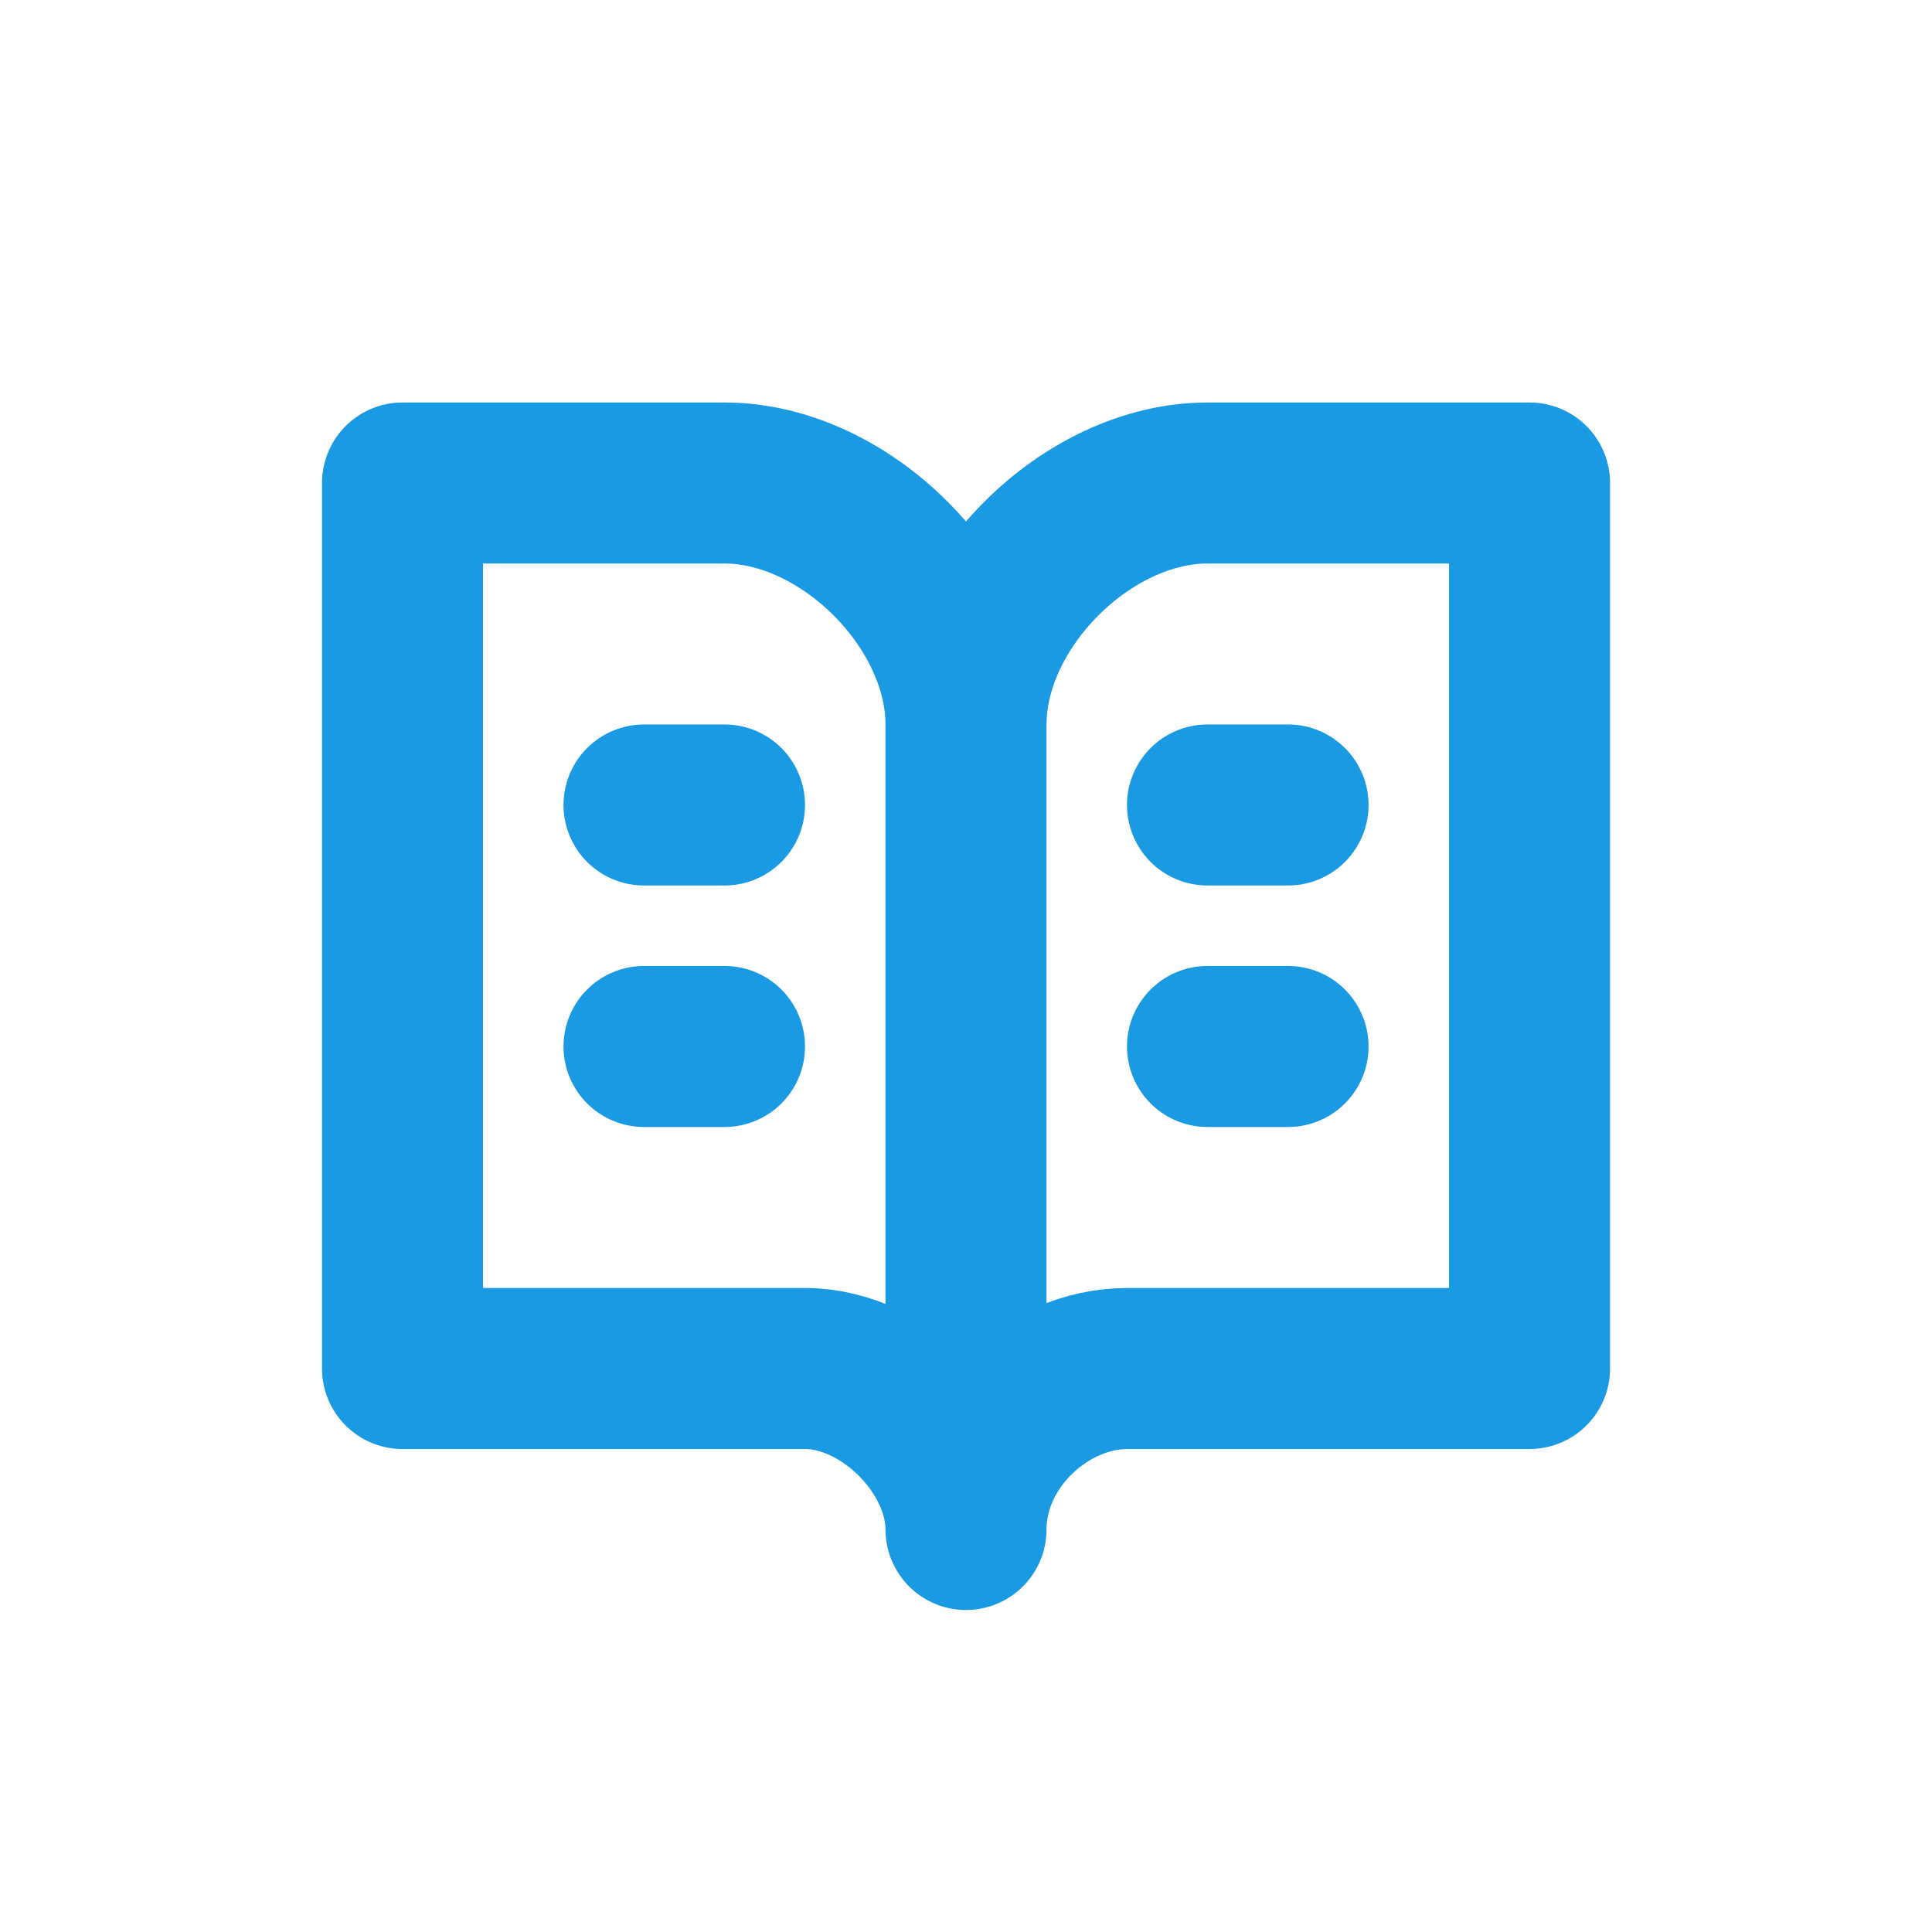
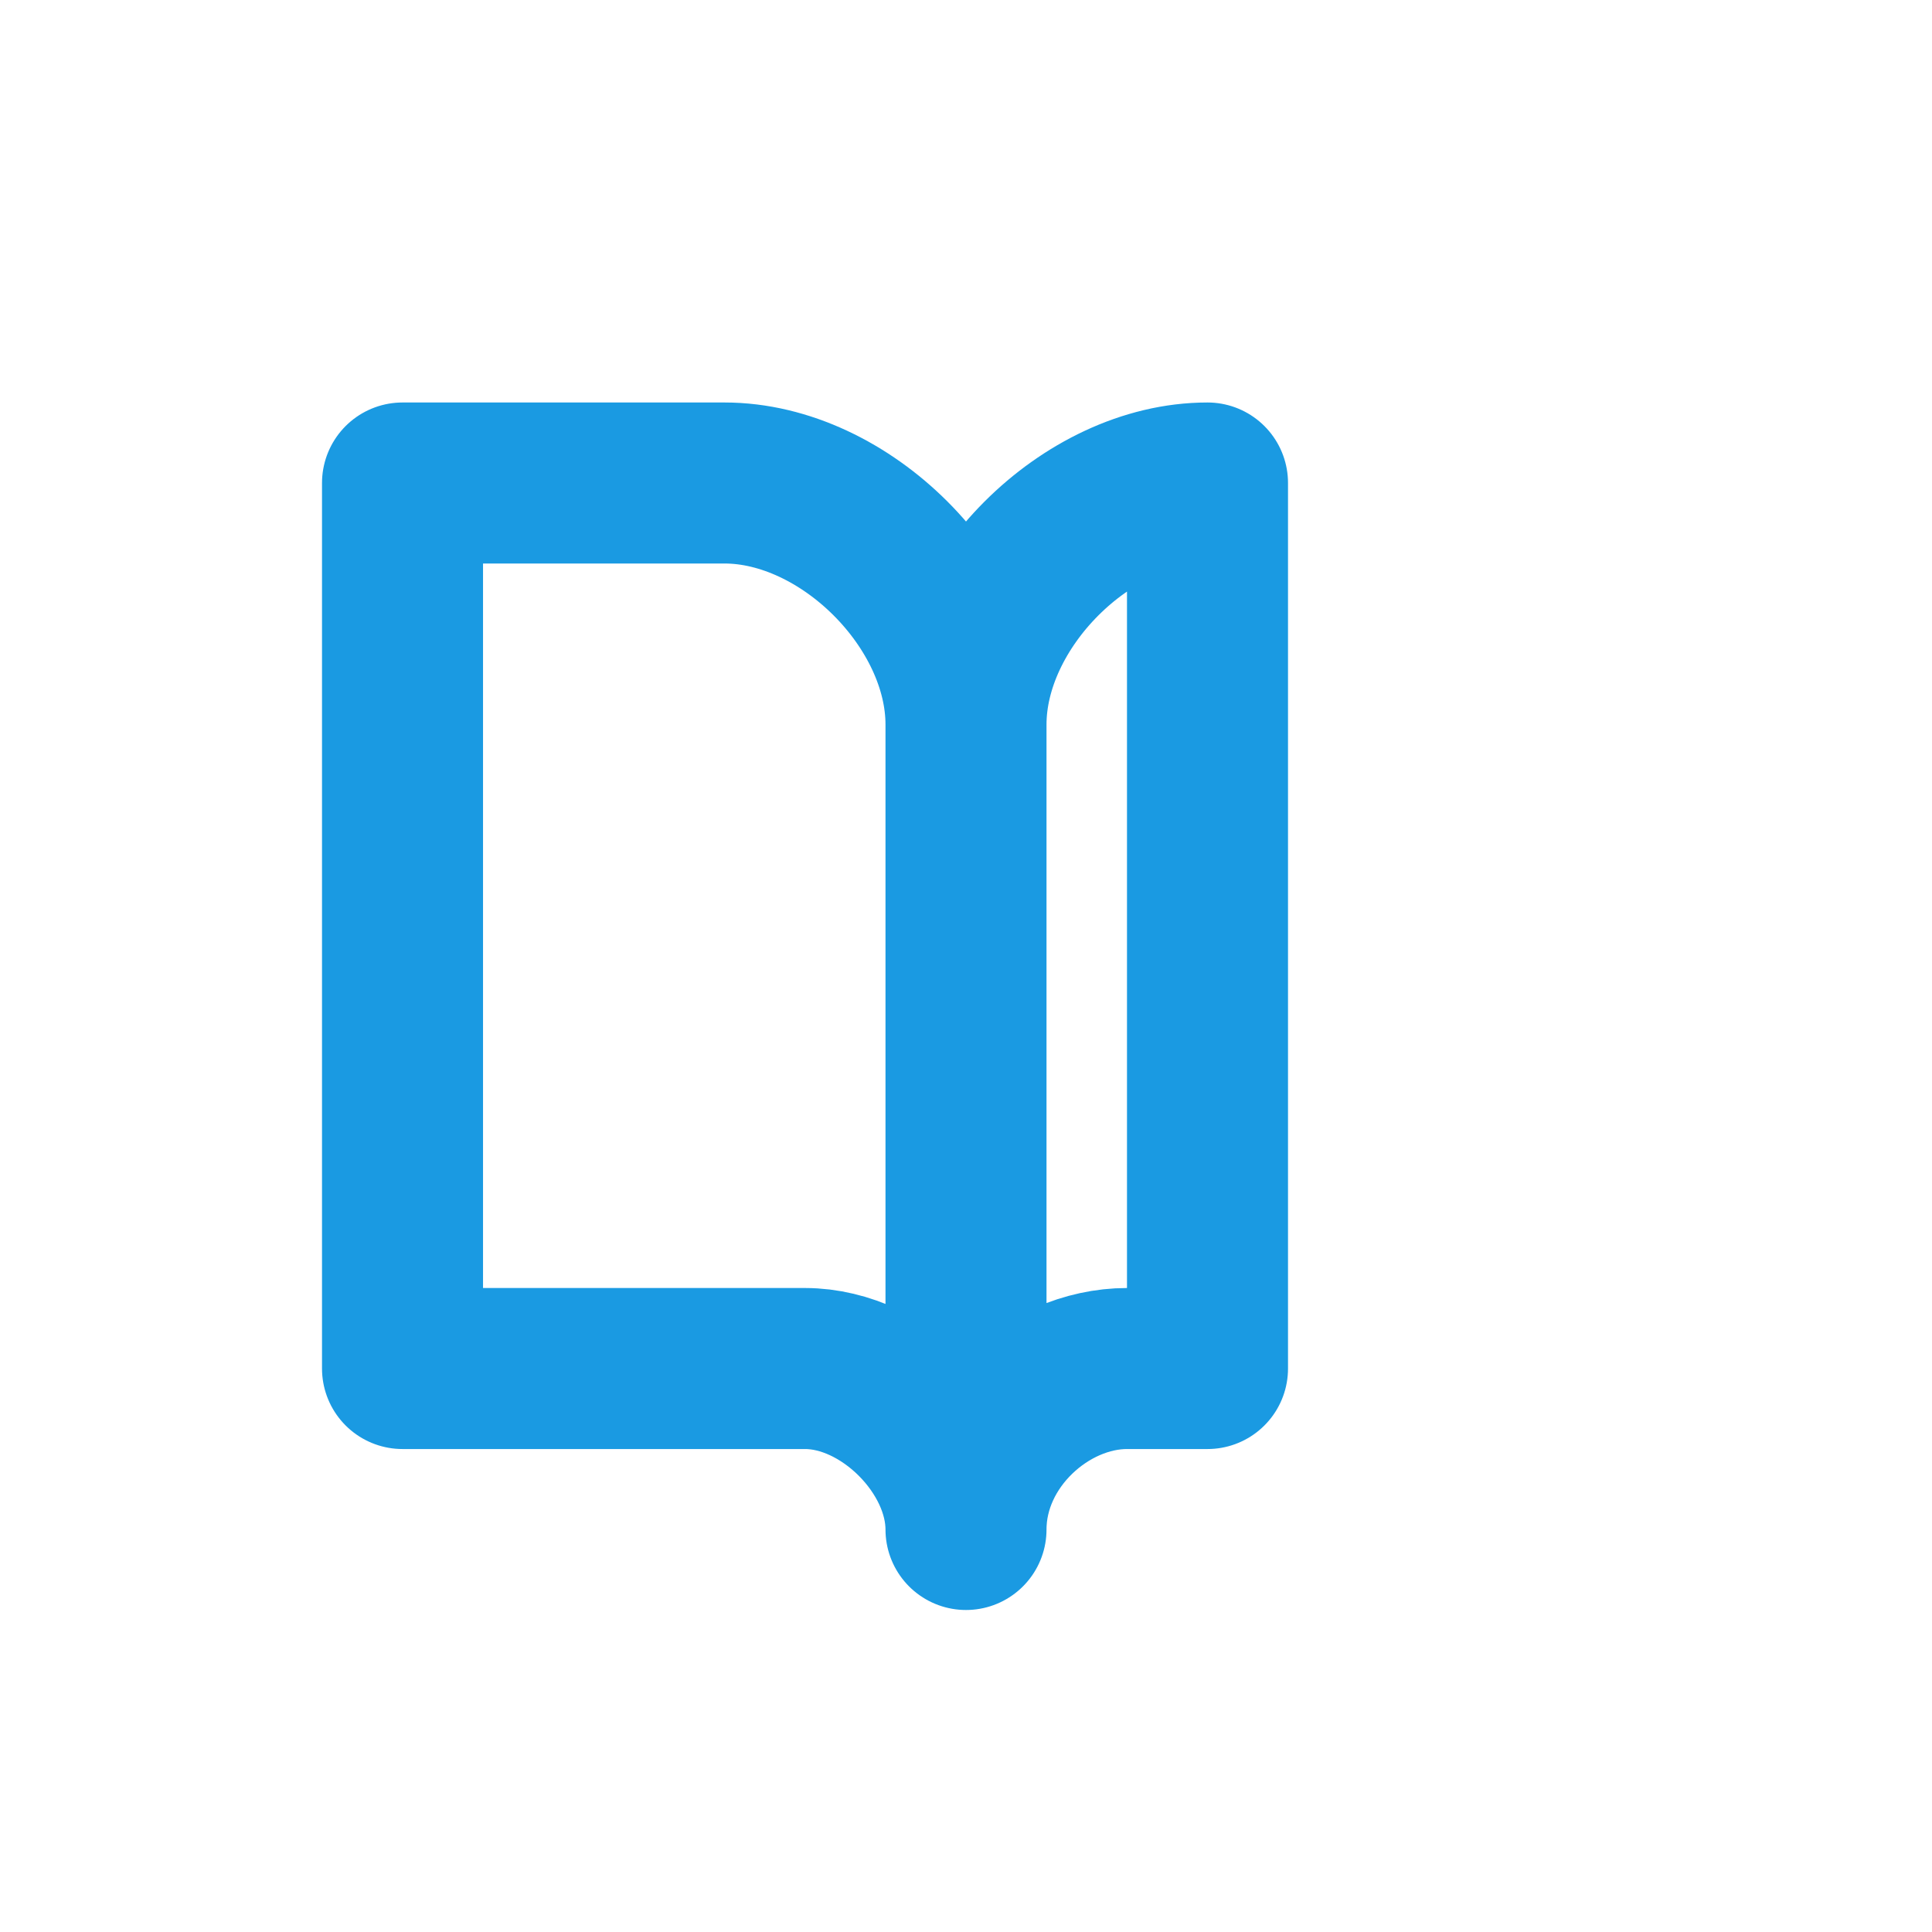
<svg xmlns="http://www.w3.org/2000/svg" width="32" height="32" viewBox="0 0 32 32" fill="none">
  <g id="Frame">
-     <path id="Vector" d="M16 12C16 10 14 8 12 8H6.667V22.667H13.334C14.667 22.667 16 24 16 25.333M16 12V25.333M16 12C16 10 18 8 20 8H25.334V22.667H18.667C17.334 22.667 16 23.867 16 25.333" stroke="#1A9AE2" stroke-width="2.667" stroke-linecap="round" stroke-linejoin="round" />
-     <path id="Vector_2" d="M10.667 13.333H12M10.667 17.333H12M20 13.333H21.334M20 17.333H21.334" stroke="#1A9AE2" stroke-width="2.667" stroke-linecap="round" stroke-linejoin="round" />
+     <path id="Vector" d="M16 12C16 10 14 8 12 8H6.667V22.667H13.334C14.667 22.667 16 24 16 25.333M16 12V25.333M16 12C16 10 18 8 20 8V22.667H18.667C17.334 22.667 16 23.867 16 25.333" stroke="#1A9AE2" stroke-width="2.667" stroke-linecap="round" stroke-linejoin="round" />
  </g>
</svg>